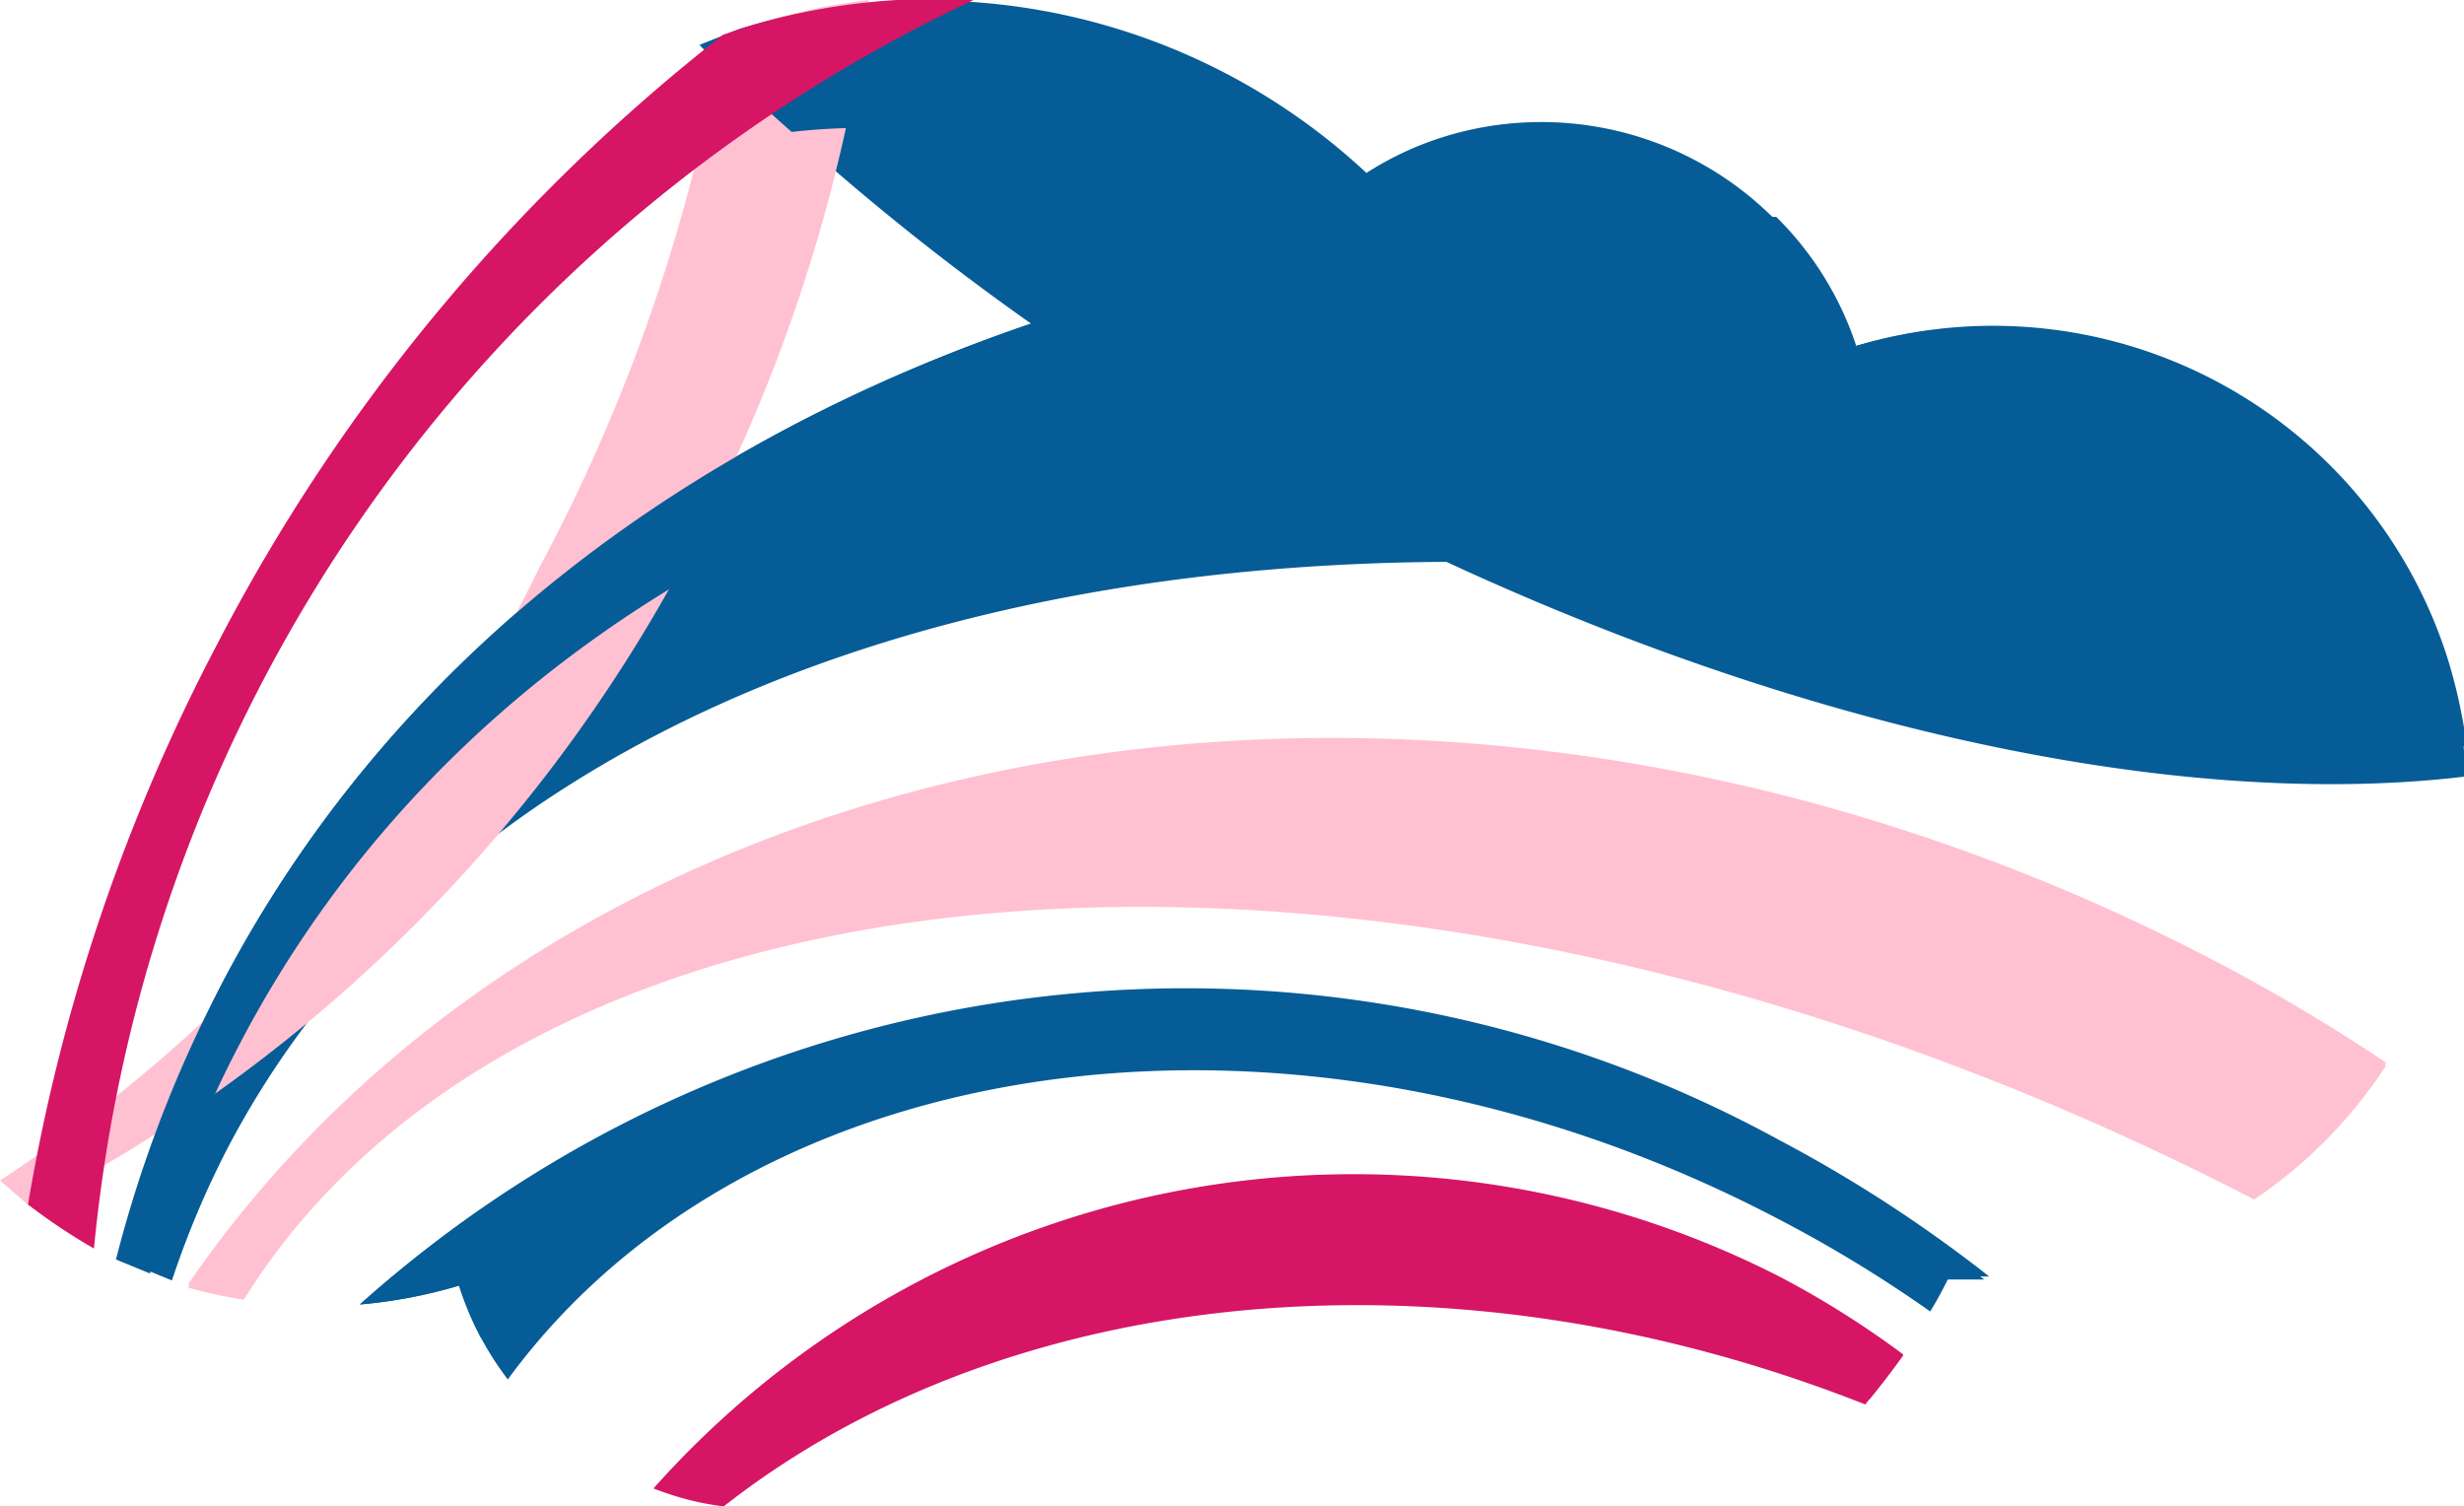
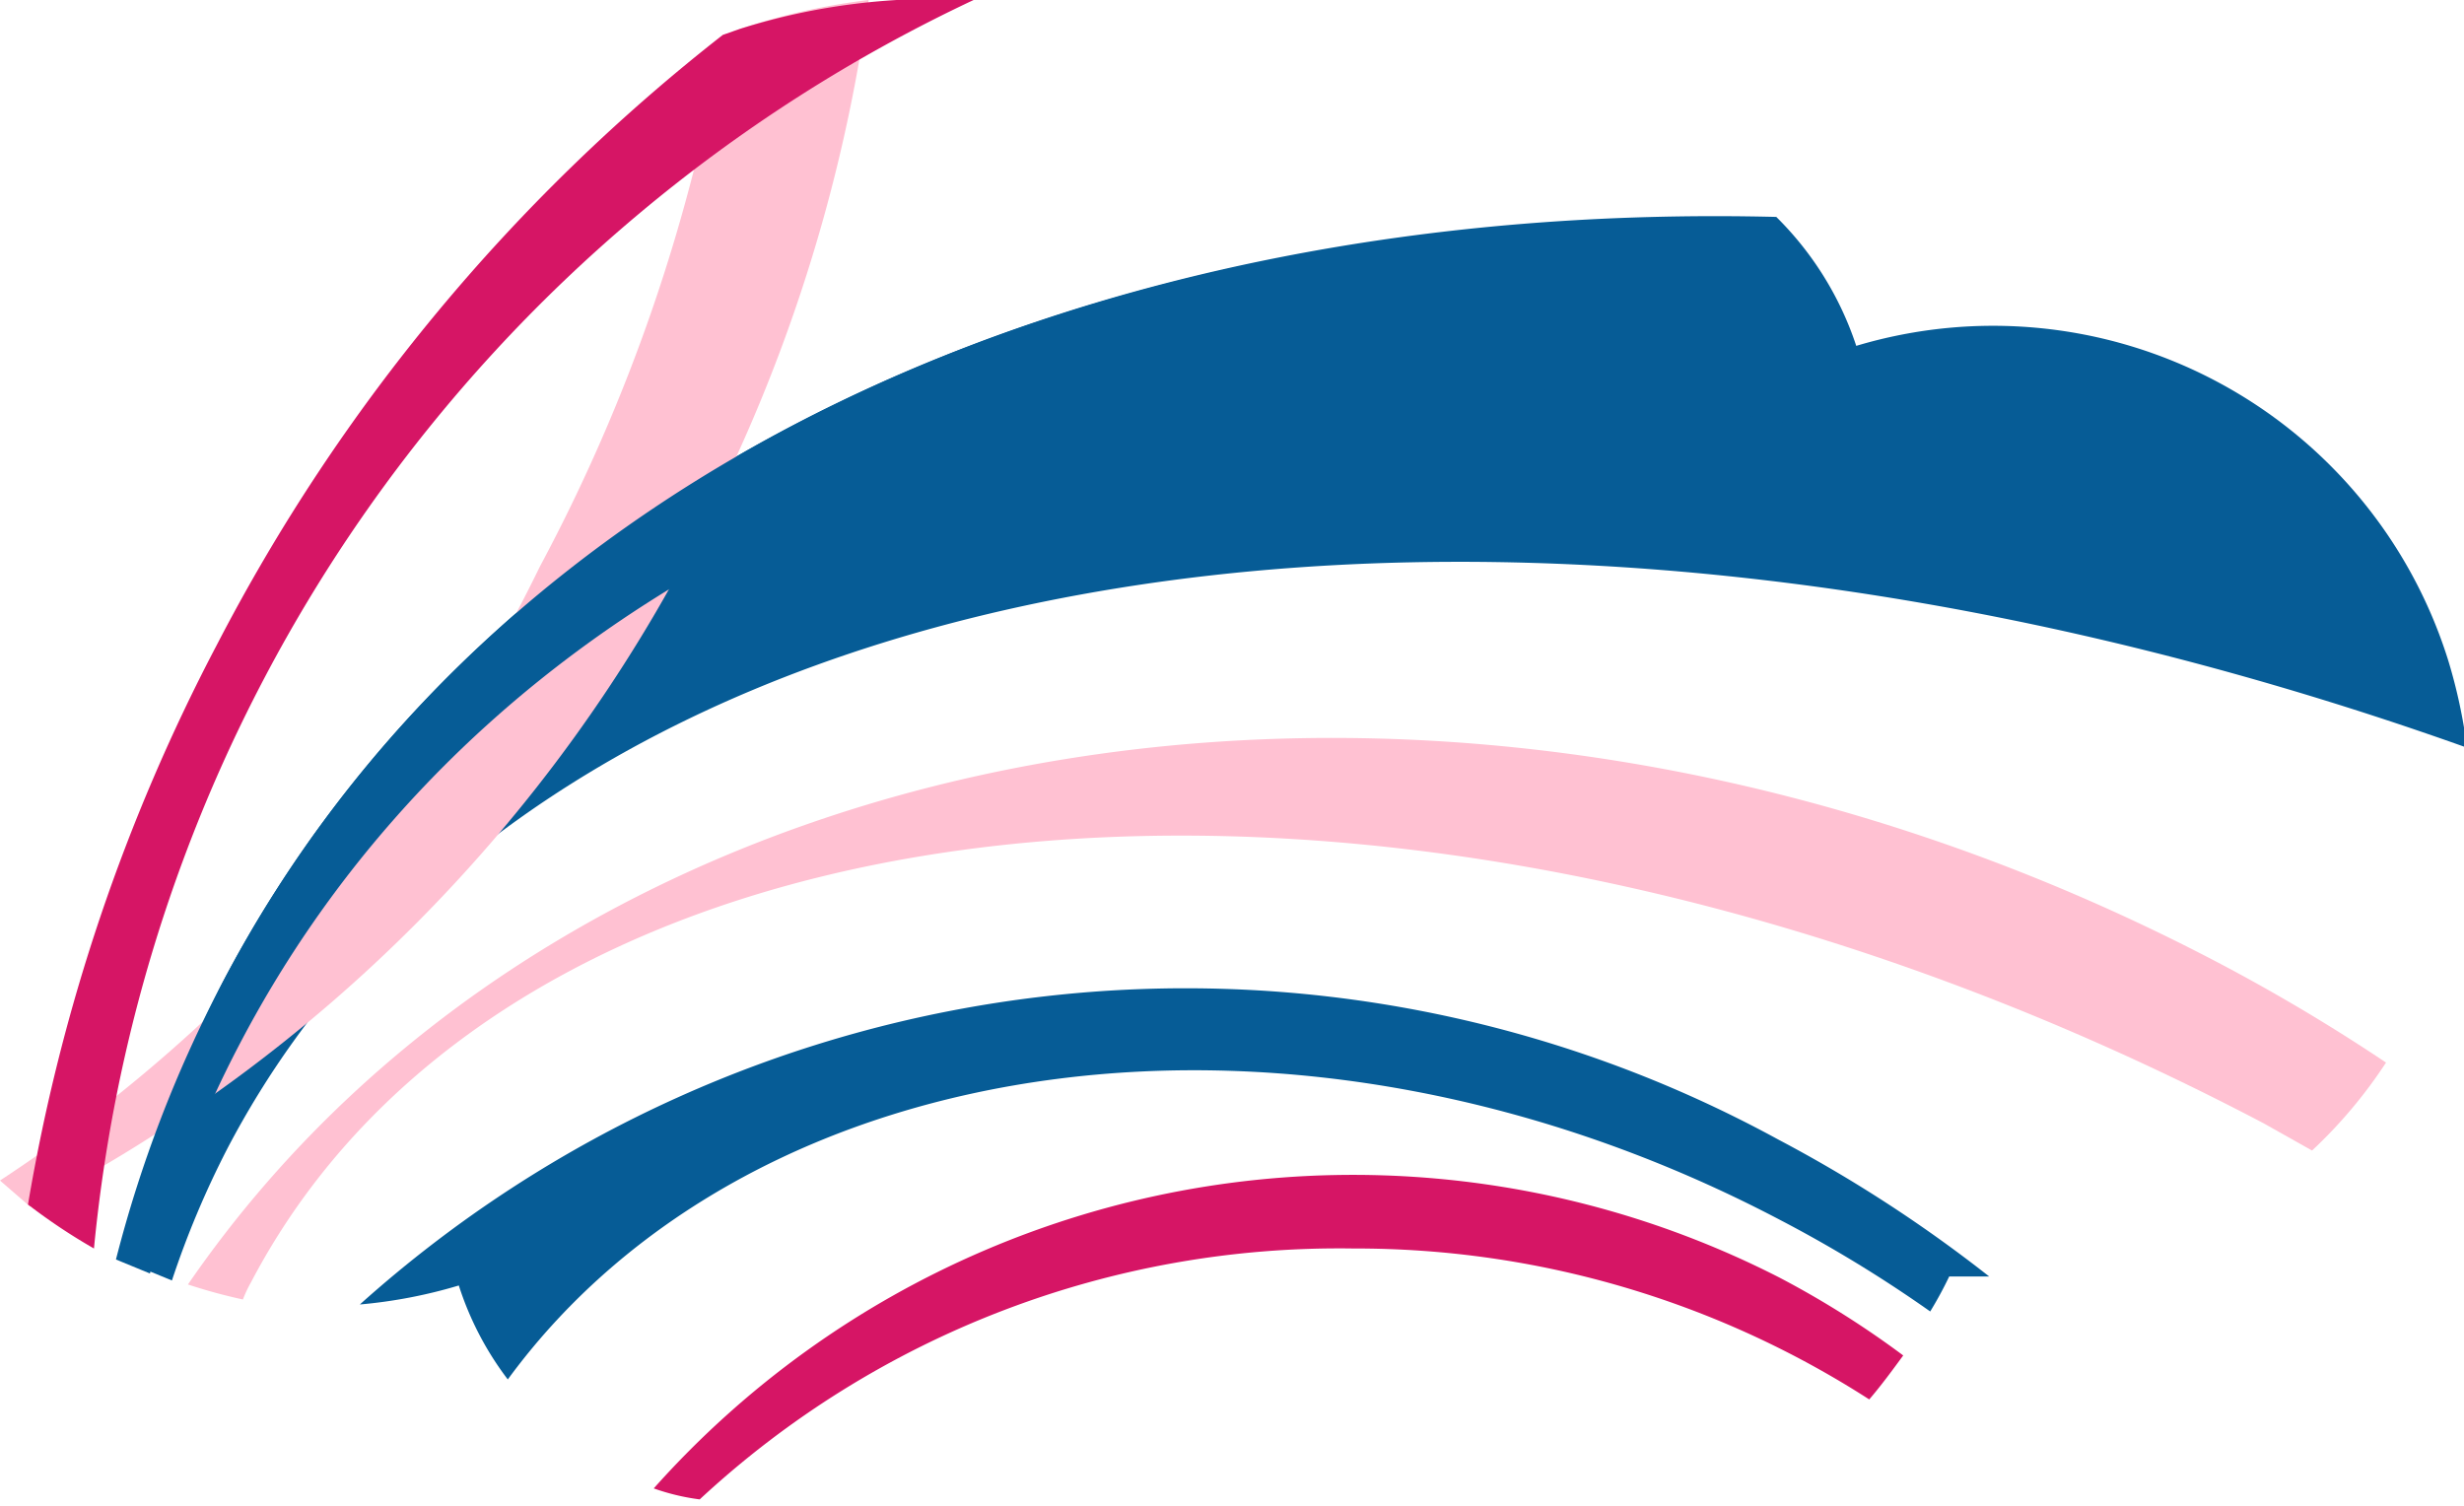
<svg xmlns="http://www.w3.org/2000/svg" viewBox="0 0 24.65 15.07">
  <defs>
    <style>.cls-1{isolation:isolate;}.cls-2{fill:#065c96;}.cls-2,.cls-3,.cls-4{mix-blend-mode:multiply;}.cls-3{fill:#ffc1d2;}.cls-4{fill:#d61565;}</style>
  </defs>
  <g class="cls-1">
    <g id="Слой_2" data-name="Слой 2">
      <g id="Layer_1" data-name="Layer 1">
        <path class="cls-2" d="M2.21,9.86a12.69,12.69,0,0,0-1,2.74l.51.21a9.13,9.13,0,0,1,.56-1.33c3.15-6,12.59-7.5,22.4-4a5.31,5.31,0,0,0-.19-.88,4.77,4.77,0,0,0-5.92-3.14,3.24,3.24,0,0,0-.8-1.29C10.86,2,4.9,4.7,2.21,9.86Z" />
-         <path class="cls-3" d="M2.44,13c3-4.8,11.84-5.28,20.11-1a4.68,4.68,0,0,0,1.32-1.34,18.45,18.45,0,0,0-1.68-1c-7.62-4-16.38-2.5-20.31,3.22A3.78,3.78,0,0,0,2.44,13Z" />
        <path class="cls-2" d="M4.59,12.86a3.12,3.12,0,0,0,.49.94C7.54,10.44,13,9.68,17.8,12.2a13.18,13.18,0,0,1,1.51.92,3.9,3.9,0,0,0,.19-.35h.4a13.89,13.89,0,0,0-2.11-1.37A12.37,12.37,0,0,0,3.6,13.05,4.94,4.94,0,0,0,4.59,12.86Z" />
-         <path class="cls-4" d="M18.66,14.05c.13-.16.26-.33.38-.5a9.26,9.26,0,0,0-1.24-.78A9.37,9.37,0,0,0,6.54,14.89a2.77,2.77,0,0,0,.7.18C10.07,12.85,14.48,12.4,18.66,14.05Z" />
-         <path class="cls-2" d="M13.21,5c4.19,2.19,8.41,3.13,11.44,2.77a4.57,4.57,0,0,0-.21-1.14,4.77,4.77,0,0,0-5.92-3.14,3.29,3.29,0,0,0-4.1-2.1,3.2,3.2,0,0,0-.77.36A6.42,6.42,0,0,0,7.4.29L7,.45A25.36,25.36,0,0,0,13.21,5Z" />
        <path class="cls-3" d="M5.4,5.67A15.4,15.4,0,0,1,0,11.81l.3.26A15.51,15.51,0,0,0,7,5.32,16.33,16.33,0,0,0,8.69,0,6.56,6.56,0,0,0,7.4.29L7.23.35A17.64,17.64,0,0,1,5.4,5.67Z" />
-         <path class="cls-2" d="M13,3a3.47,3.47,0,0,1,.78-.36,3.29,3.29,0,0,1,4.1,2.09,4.78,4.78,0,0,1,5.9,3.08c.3,0,.6,0,.89-.06a4.57,4.57,0,0,0-.21-1.14,4.77,4.77,0,0,0-5.92-3.14,3.29,3.29,0,0,0-4.1-2.1,3.2,3.2,0,0,0-.77.36A6.42,6.42,0,0,0,7.4.29L7,.45c.29.3.59.58.92.87A6.38,6.38,0,0,1,13,3Z" />
        <path class="cls-2" d="M1.16,12.6l.34.14a11.19,11.19,0,0,1,.9-2.3C5.83,3.89,14.93,1.88,22.72,6a19.44,19.44,0,0,1,1.84,1.1,4.05,4.05,0,0,0-.12-.47,4.77,4.77,0,0,0-5.92-3.14,3.24,3.24,0,0,0-.8-1.29C10.86,2,4.9,4.7,2.21,9.86A12.69,12.69,0,0,0,1.16,12.6Z" />
        <path class="cls-4" d="M.94,12.49A15.44,15.44,0,0,1,9.74,0,6.5,6.5,0,0,0,7.4.29L7.23.35a18.59,18.59,0,0,0-5.06,6.1,18.72,18.72,0,0,0-1.89,5.6A5.82,5.82,0,0,0,.94,12.49Z" />
        <path class="cls-3" d="M2.43,13a1.3,1.3,0,0,1,.08-.17c2.75-5.25,11.76-6,20.14-1.59l.48.27a4.8,4.8,0,0,0,.74-.88,18.45,18.45,0,0,0-1.68-1c-7.62-4-16.38-2.5-20.31,3.22A5.47,5.47,0,0,0,2.43,13Z" />
-         <path class="cls-2" d="M4.81,13.38a10.4,10.4,0,0,1,7.64-3.18,10.55,10.55,0,0,1,7,2.6s0,0,0,0h.4a13.89,13.89,0,0,0-2.11-1.37A12.37,12.37,0,0,0,3.6,13.05a4.94,4.94,0,0,0,1-.19A2.71,2.71,0,0,0,4.81,13.38Z" />
        <path class="cls-4" d="M13.54,12.49A9.49,9.49,0,0,1,18.7,14c.12-.14.23-.29.34-.44a9.26,9.26,0,0,0-1.24-.78A9.37,9.37,0,0,0,6.54,14.89,2.21,2.21,0,0,0,7,15,9.4,9.4,0,0,1,13.54,12.49Z" />
      </g>
    </g>
  </g>
</svg>